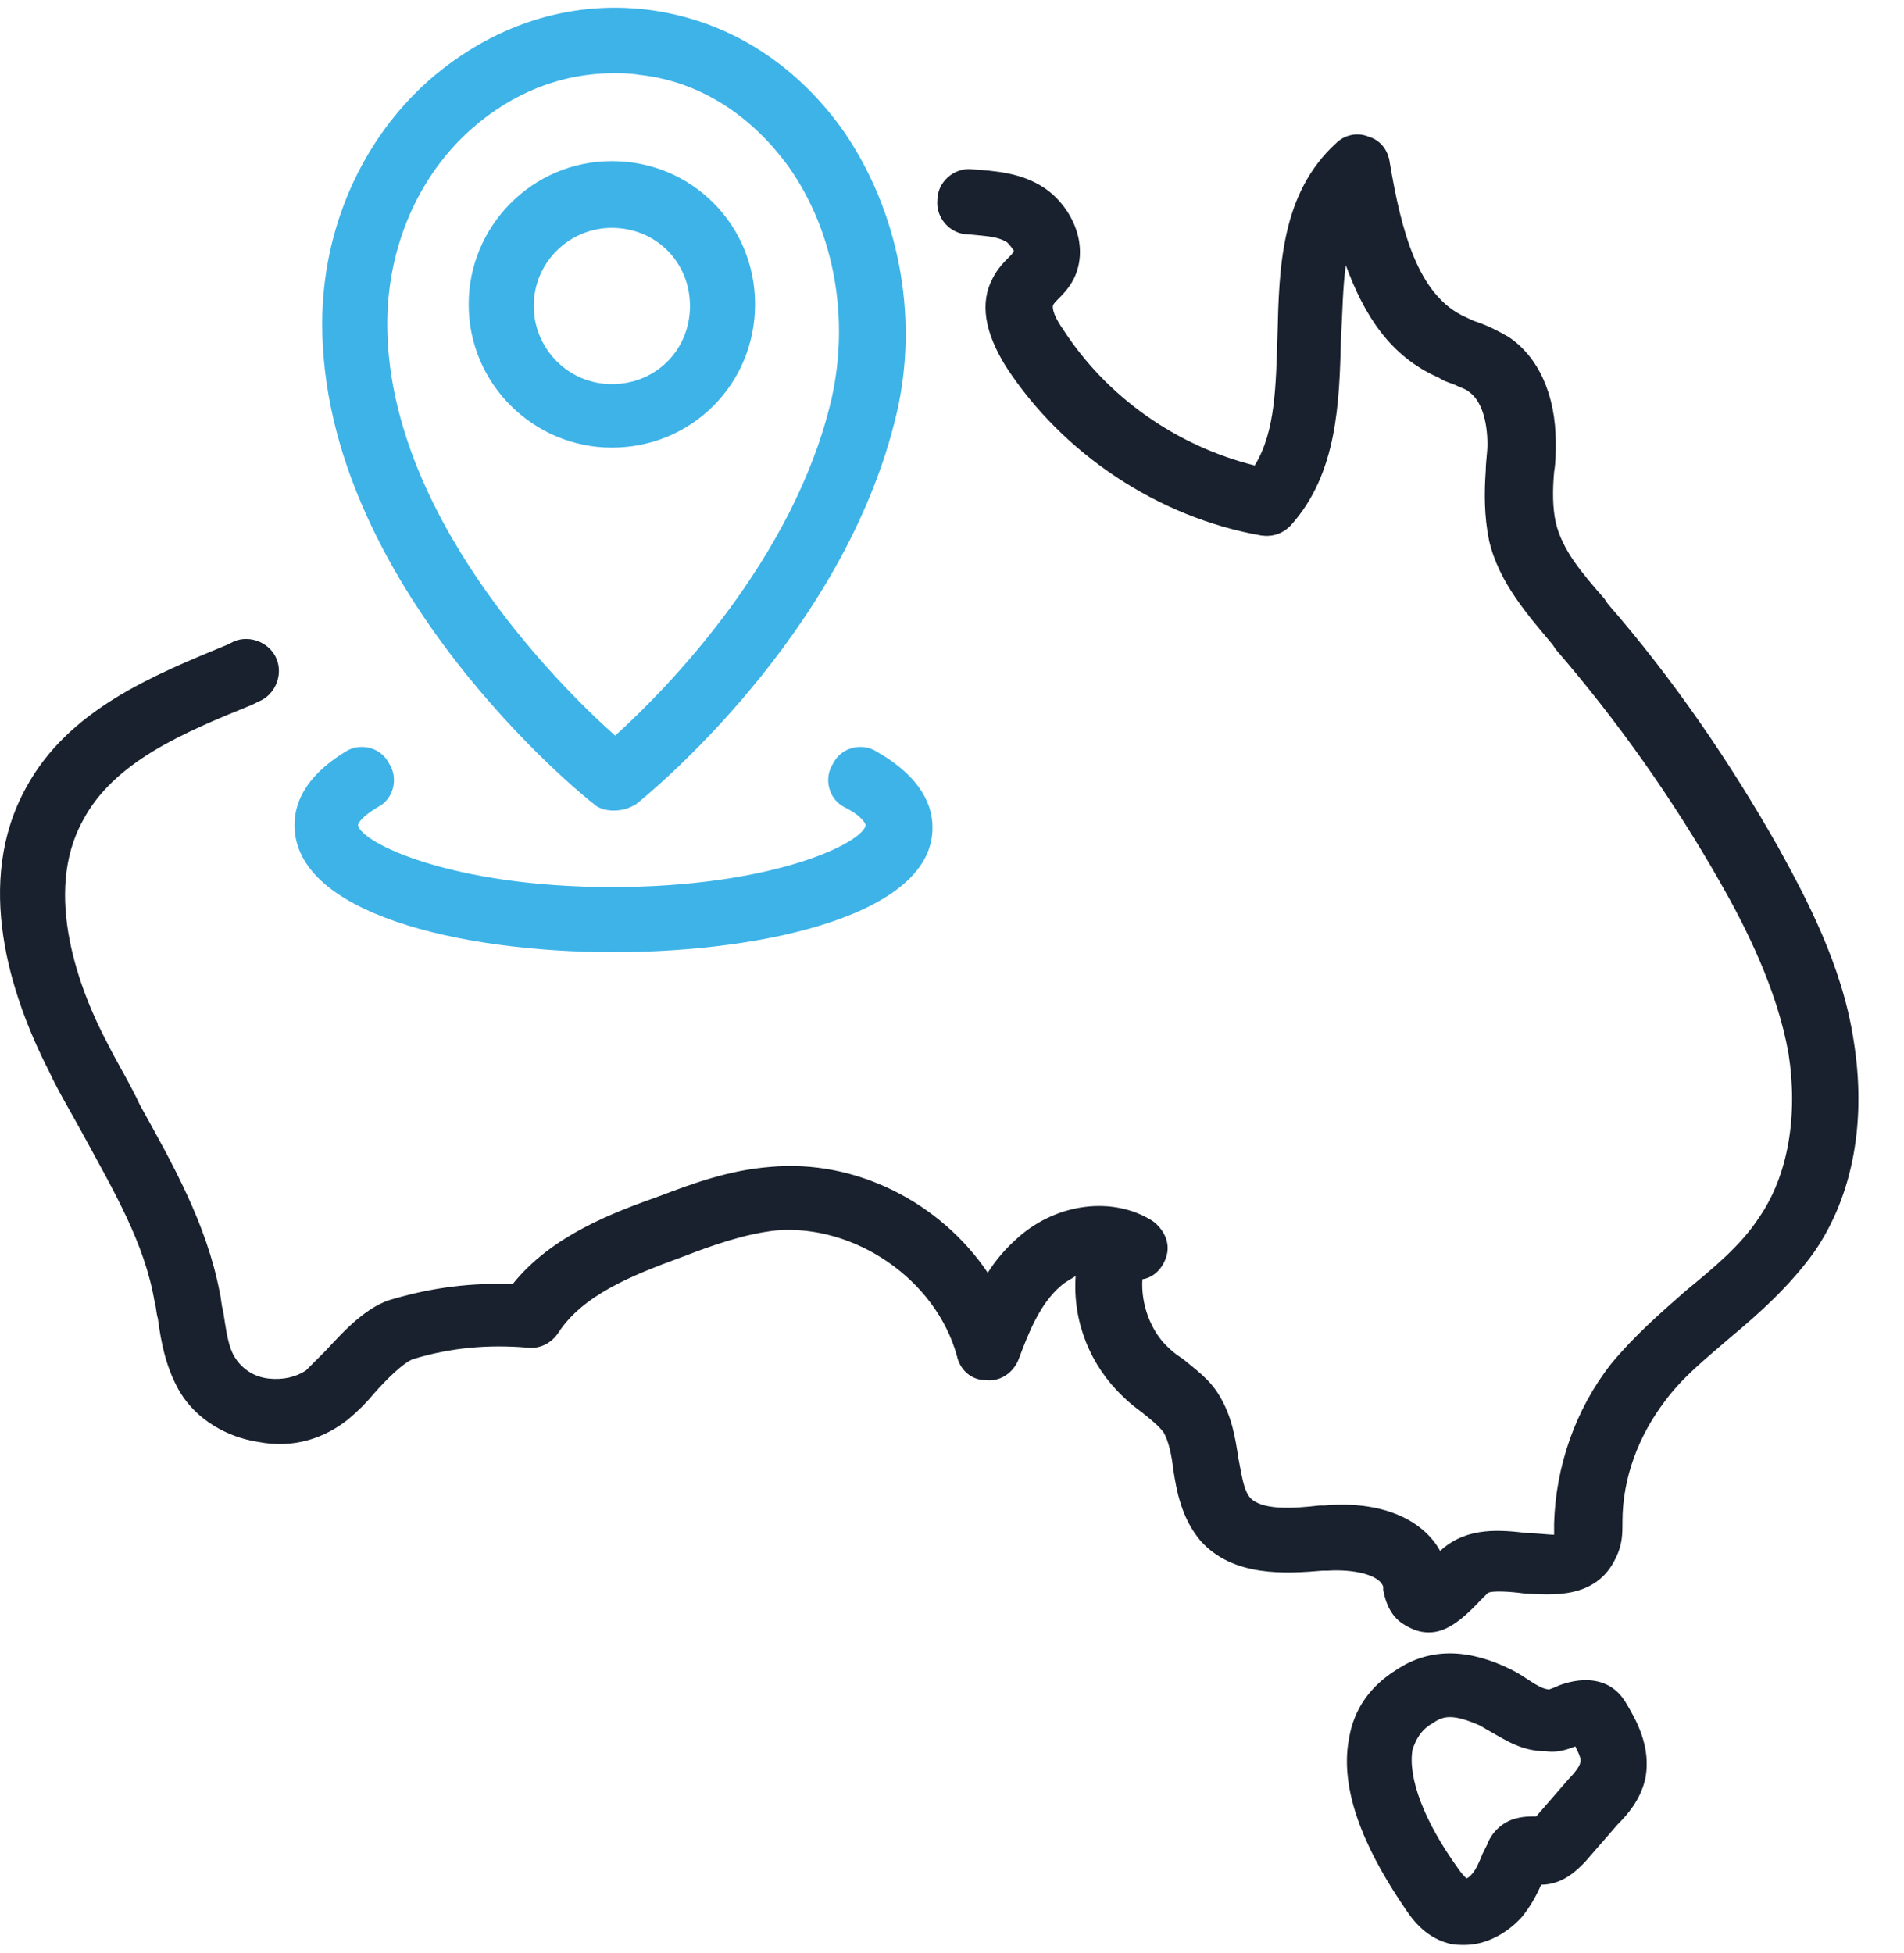
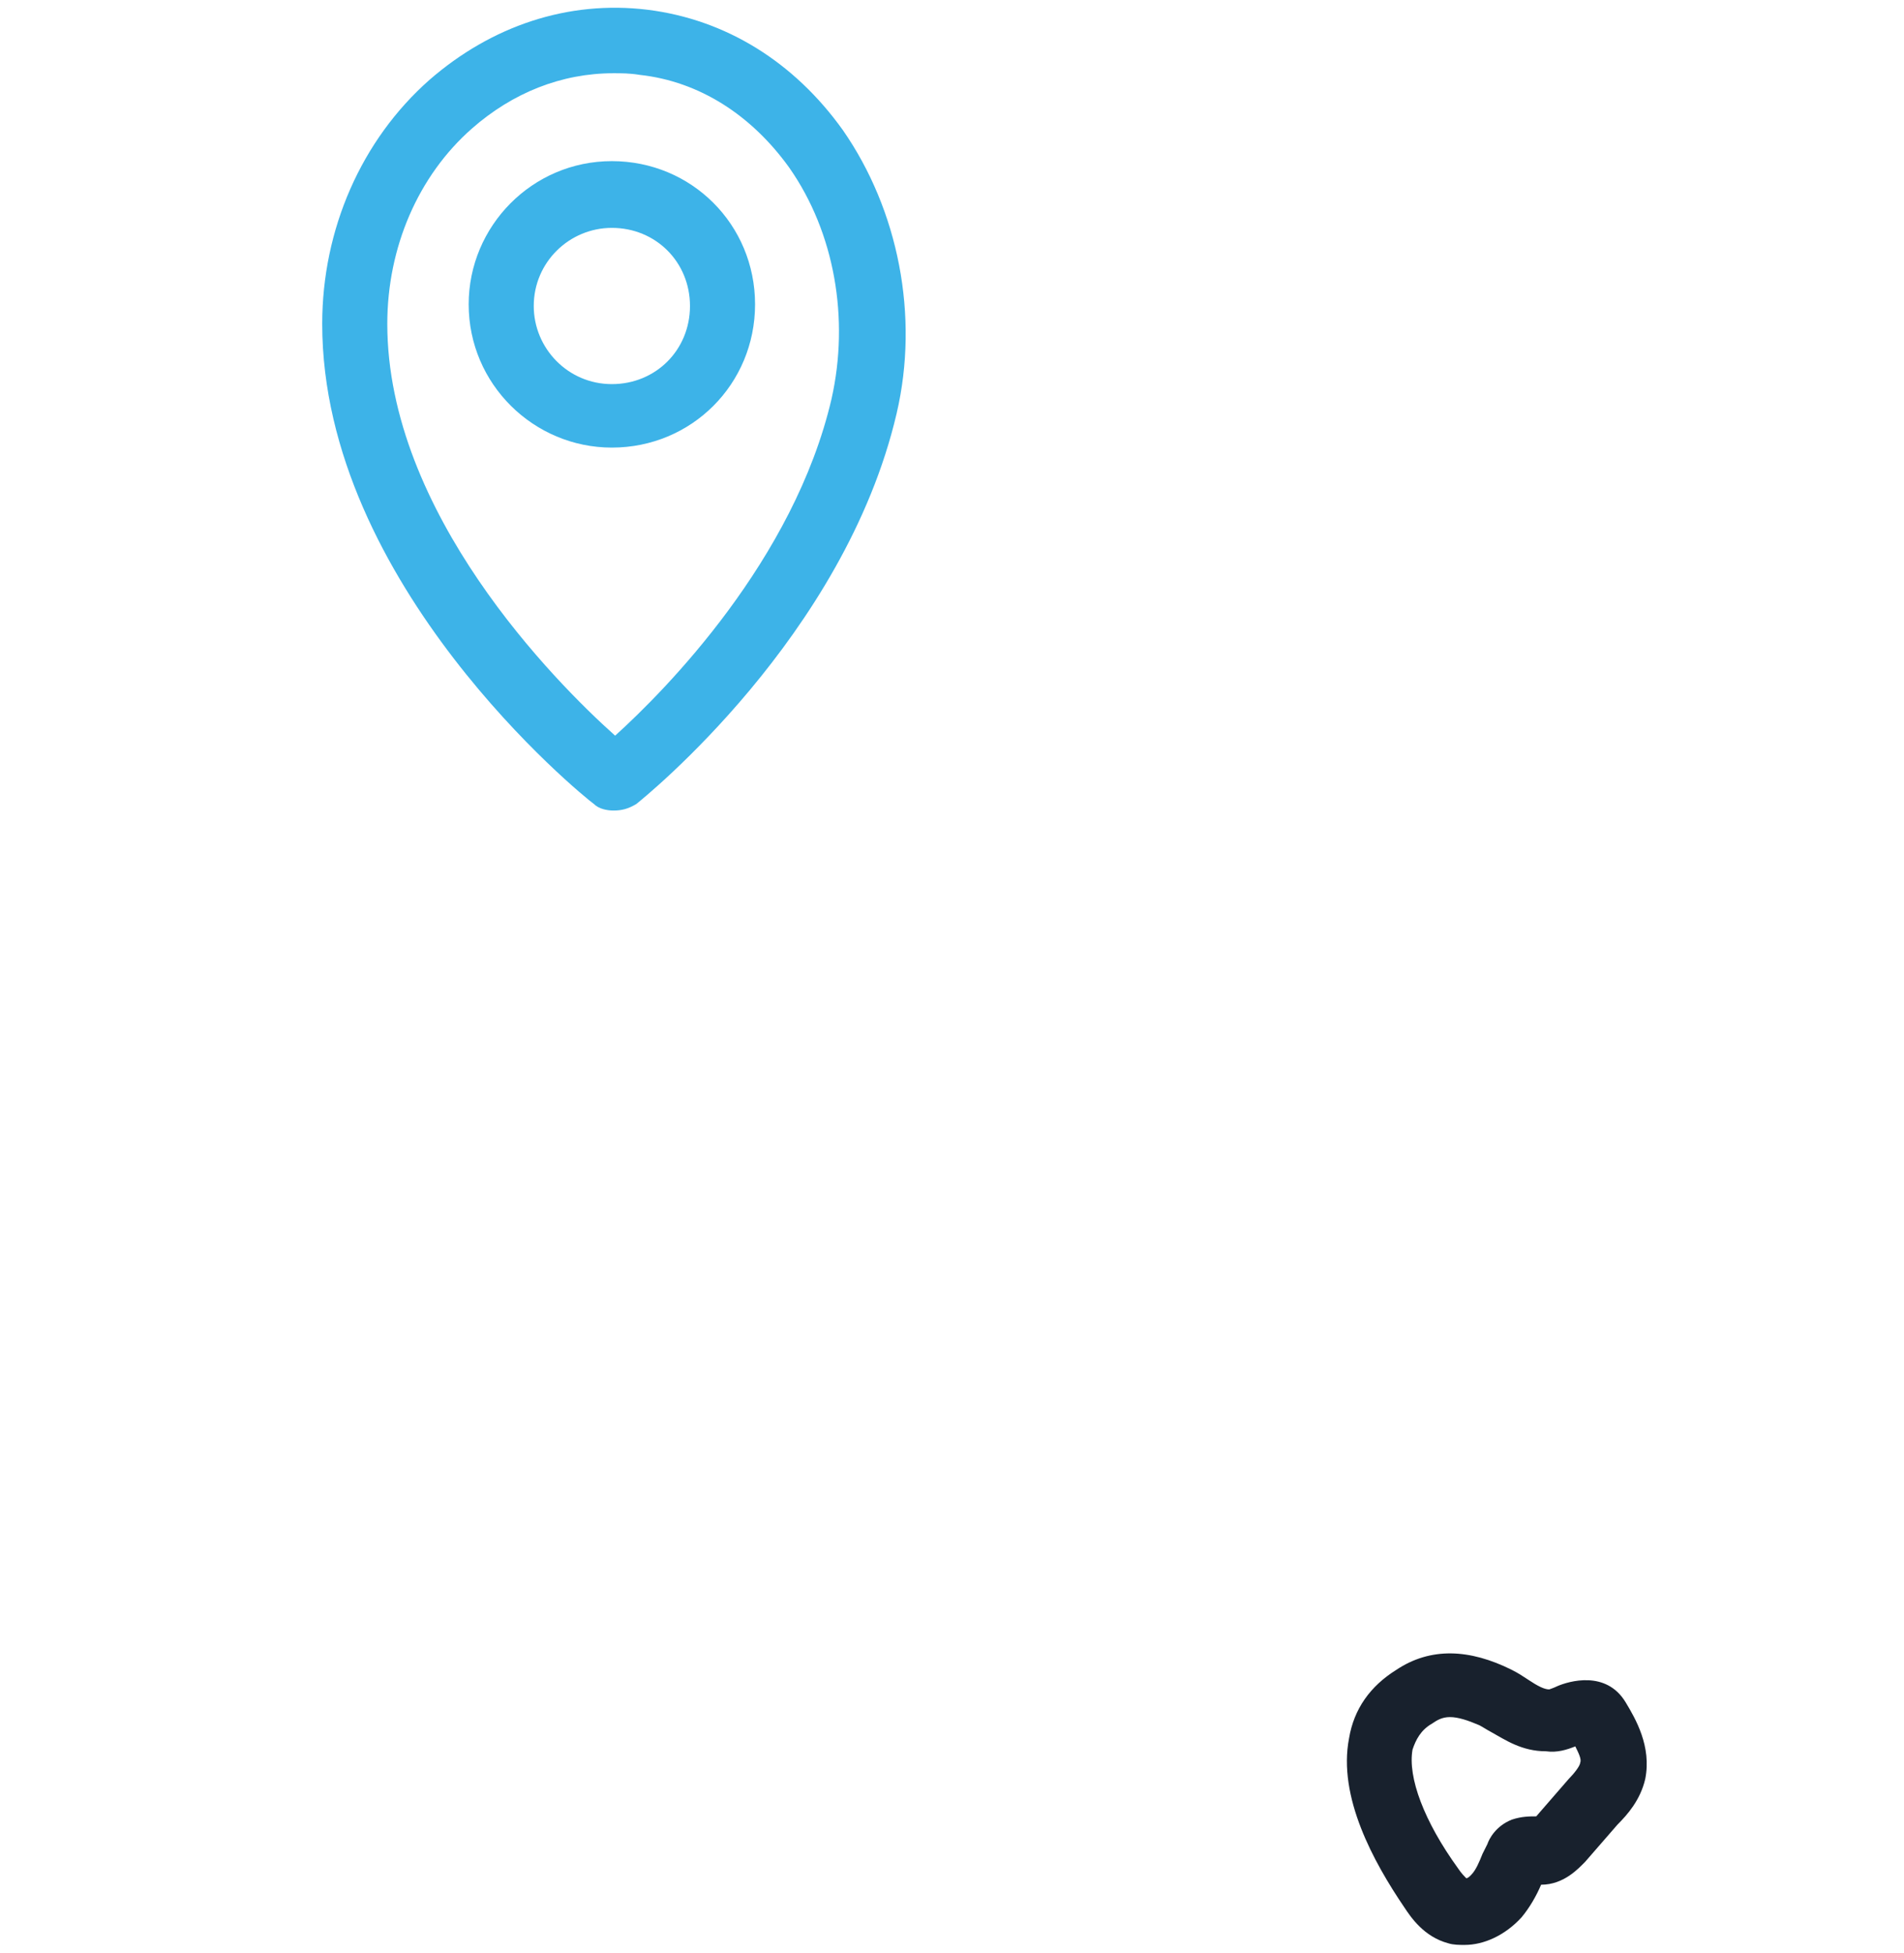
<svg xmlns="http://www.w3.org/2000/svg" width="39px" height="40px" viewBox="0 0 39 40" version="1.1">
  <title>FD67F1F1-ED65-495C-A618-88C15DDB25C8</title>
  <g id="--" stroke="none" stroke-width="1" fill="none" fill-rule="evenodd">
    <g id="Aviation-Rescue-Fire-Fighting-Service-Careers" transform="translate(-1019, -2168)" fill-rule="nonzero">
      <g id="Work-across-Australia" transform="translate(1019, 2168)">
        <g id="Primary_Colourway">
          <g id="XMLID_314_">
-             <path d="M29.267,33.433 C29.067,33.433 28.9,33.367 28.7,33.233 C28.433,33.033 28.367,32.733 28.333,32.567 L28.333,32.5 C28.267,32.267 27.767,32.133 27.2,32.167 L27.1,32.167 C26.333,32.233 25.267,32.3 24.6,31.567 C24.2,31.1 24.1,30.533 24.033,30.1 C24,29.8 23.933,29.5 23.833,29.333 C23.733,29.2 23.567,29.067 23.4,28.933 C23.267,28.833 23.133,28.733 23,28.6 C22.333,27.967 21.967,27.067 22.033,26.133 C21.933,26.2 21.8,26.267 21.733,26.333 C21.3,26.7 21.067,27.3 20.867,27.833 C20.767,28.1 20.5,28.3 20.2,28.267 C19.9,28.267 19.667,28.067 19.6,27.767 C19.167,26.2 17.5,25.067 15.9,25.2 C15.267,25.267 14.6,25.5 14,25.733 C12.9,26.133 11.933,26.533 11.433,27.3 C11.3,27.5 11.067,27.633 10.8,27.6 C10,27.533 9.233,27.6 8.467,27.833 C8.267,27.9 7.9,28.267 7.667,28.533 C7.5,28.733 7.333,28.9 7.133,29.067 C6.633,29.467 6,29.667 5.3,29.533 C4.633,29.433 4.033,29.067 3.7,28.533 C3.4,28.033 3.3,27.5 3.233,27 C3.2,26.9 3.2,26.767 3.167,26.667 C2.967,25.467 2.333,24.4 1.7,23.233 C1.467,22.8 1.2,22.367 1,21.933 C0.2,20.367 -0.533,18.067 0.533,16.133 C1.4,14.533 3.133,13.833 4.667,13.2 L4.8,13.133 C5.133,13 5.533,13.167 5.667,13.5 C5.8,13.833 5.633,14.233 5.3,14.367 L5.167,14.433 C3.767,15 2.333,15.6 1.7,16.8 C0.867,18.3 1.633,20.3 2.2,21.367 C2.4,21.767 2.667,22.2 2.867,22.633 C3.533,23.833 4.233,25.067 4.5,26.467 C4.533,26.6 4.533,26.733 4.567,26.833 C4.633,27.233 4.667,27.6 4.833,27.833 C4.967,28.033 5.2,28.2 5.5,28.233 C5.8,28.267 6.067,28.2 6.267,28.067 C6.367,27.967 6.533,27.8 6.667,27.667 C7.067,27.233 7.533,26.733 8.067,26.6 C8.867,26.367 9.667,26.267 10.5,26.3 C11.3,25.3 12.567,24.833 13.5,24.5 C14.2,24.233 14.933,23.967 15.767,23.9 C17.533,23.733 19.267,24.633 20.233,26.067 C20.4,25.8 20.6,25.567 20.867,25.333 C21.667,24.633 22.8,24.5 23.6,25 C23.833,25.167 23.967,25.433 23.9,25.7 C23.833,25.967 23.633,26.167 23.4,26.2 C23.367,26.7 23.567,27.267 23.933,27.6 C24.033,27.7 24.133,27.767 24.233,27.833 C24.467,28.033 24.767,28.233 24.967,28.567 C25.233,29 25.3,29.433 25.367,29.867 C25.433,30.2 25.467,30.5 25.6,30.667 C25.833,30.933 26.467,30.9 27.033,30.833 L27.133,30.833 C28.267,30.733 29.133,31.1 29.5,31.767 C29.5,31.767 29.533,31.733 29.533,31.733 C30.067,31.267 30.733,31.333 31.3,31.4 C31.467,31.4 31.733,31.433 31.833,31.433 C31.833,31.4 31.833,31.333 31.833,31.267 L31.833,31.2 C31.867,30.033 32.267,28.867 33,27.933 C33.467,27.367 34,26.9 34.533,26.433 C35.1,25.967 35.667,25.5 36.033,24.933 C36.633,24.067 36.833,22.833 36.633,21.567 C36.4,20.267 35.767,19 35.233,18.067 C34.267,16.367 33.133,14.767 31.867,13.3 L31.8,13.2 C31.3,12.6 30.7,11.933 30.5,11.067 C30.4,10.567 30.4,10.1 30.433,9.633 C30.433,9.467 30.467,9.267 30.467,9.1 C30.467,8.6 30.333,8.2 30.1,8.033 C30.033,7.967 29.9,7.933 29.767,7.867 C29.667,7.833 29.567,7.8 29.467,7.733 C28.467,7.3 27.933,6.433 27.567,5.433 C27.5,5.9 27.5,6.4 27.467,6.933 C27.433,8.233 27.4,9.7 26.433,10.767 C26.267,10.933 26.067,11 25.833,10.967 C23.733,10.6 21.767,9.3 20.6,7.5 C20.167,6.8 20.067,6.2 20.333,5.7 C20.433,5.5 20.567,5.367 20.667,5.267 C20.7,5.233 20.767,5.167 20.767,5.133 C20.767,5.133 20.7,5.033 20.633,4.967 C20.433,4.833 20.133,4.833 19.833,4.8 C19.467,4.8 19.167,4.467 19.2,4.1 C19.2,3.733 19.533,3.433 19.9,3.467 C20.367,3.5 20.9,3.533 21.367,3.833 C21.933,4.2 22.333,5 22,5.7 C21.9,5.9 21.767,6.033 21.667,6.133 C21.633,6.167 21.567,6.233 21.567,6.267 L21.567,6.267 C21.567,6.267 21.533,6.4 21.767,6.733 C22.667,8.133 24.1,9.133 25.7,9.533 C26.133,8.833 26.133,7.867 26.167,6.867 C26.2,5.5 26.233,3.967 27.367,2.933 C27.533,2.767 27.8,2.7 28.033,2.8 C28.267,2.867 28.433,3.067 28.467,3.333 C28.7,4.7 29.033,6.067 30.033,6.5 C30.1,6.533 30.167,6.567 30.267,6.6 C30.467,6.667 30.667,6.767 30.9,6.9 C31.5,7.3 31.867,8.067 31.867,9.067 C31.867,9.267 31.867,9.467 31.833,9.667 C31.8,10.033 31.8,10.4 31.867,10.7 C32,11.267 32.4,11.733 32.867,12.267 L32.933,12.367 C34.267,13.9 35.433,15.6 36.433,17.367 C37,18.4 37.733,19.767 37.967,21.3 C38.233,22.933 37.967,24.467 37.167,25.633 C36.667,26.333 36.033,26.9 35.433,27.4 C34.933,27.833 34.467,28.2 34.1,28.7 C33.567,29.4 33.233,30.267 33.233,31.167 L33.233,31.2 C33.233,31.4 33.233,31.633 33.1,31.9 C32.7,32.767 31.767,32.667 31.2,32.633 C30.967,32.6 30.533,32.567 30.467,32.633 C30.433,32.667 30.367,32.733 30.333,32.767 C29.867,33.267 29.567,33.433 29.267,33.433 Z" id="Path" fill="#18212D" />
            <path d="M30,39.833 C29.9,39.833 29.767,39.833 29.667,39.8 C29.167,39.667 28.9,39.267 28.767,39.067 C28.133,38.133 27.4,36.8 27.633,35.6 C27.733,35 28.067,34.533 28.6,34.2 C29.3,33.733 30.1,33.767 30.967,34.2 C31.1,34.267 31.2,34.333 31.3,34.4 C31.5,34.533 31.633,34.6 31.733,34.6 C31.733,34.6 31.833,34.567 31.9,34.533 C32.133,34.433 32.9,34.2 33.3,34.867 C33.5,35.2 33.833,35.767 33.7,36.433 C33.6,36.867 33.333,37.167 33.133,37.367 L32.467,38.133 C32.333,38.267 32.033,38.6 31.567,38.6 C31.567,38.6 31.567,38.6 31.567,38.6 C31.467,38.833 31.333,39.067 31.167,39.267 C30.833,39.633 30.4,39.833 30,39.833 Z M29.7,35.167 C29.533,35.167 29.433,35.233 29.333,35.3 C29.1,35.433 29,35.633 28.933,35.833 C28.833,36.4 29.167,37.3 29.867,38.267 C29.933,38.367 30,38.433 30.033,38.467 C30.067,38.467 30.1,38.433 30.133,38.4 C30.233,38.3 30.3,38.133 30.367,37.967 C30.4,37.9 30.433,37.833 30.467,37.767 C30.5,37.667 30.633,37.4 30.967,37.267 C31.167,37.2 31.333,37.2 31.467,37.2 C31.467,37.2 31.467,37.2 31.467,37.2 L32.133,36.433 C32.233,36.333 32.367,36.167 32.367,36.1 C32.4,36.033 32.333,35.9 32.267,35.767 C32.1,35.833 31.9,35.9 31.667,35.867 C31.167,35.867 30.833,35.633 30.533,35.467 C30.467,35.433 30.367,35.367 30.3,35.333 C30.067,35.233 29.867,35.167 29.7,35.167 Z" id="Shape" fill="#18212D" />
            <g id="XMLID_313_" transform="translate(6, 0)" fill="#3DB3E8">
              <g id="XMLID_591_" transform="translate(0.333, 0)">
                <g id="XMLID_594_">
                  <path d="M6.233,16.6 C6.1,16.6 5.933,16.567 5.833,16.467 C5.6,16.3 0.267,11.967 0.267,6.633 C0.267,4.7 1.067,2.867 2.467,1.633 C3.733,0.533 5.3,-5.27355937e-16 6.933,0.2 L6.933,0.2 C8.533,0.4 9.933,1.267 10.933,2.667 C12.067,4.3 12.5,6.467 12.033,8.467 C10.967,13.033 6.867,16.333 6.7,16.467 C6.533,16.567 6.4,16.6 6.233,16.6 Z M6.233,1.5 C5.167,1.5 4.167,1.9 3.333,2.633 C2.233,3.6 1.6,5.067 1.6,6.633 C1.6,10.5 5.033,13.967 6.267,15.067 C7.3,14.133 9.933,11.467 10.7,8.167 C11.067,6.533 10.767,4.767 9.833,3.433 C9.067,2.367 8,1.667 6.767,1.533 C6.567,1.5 6.4,1.5 6.233,1.5 Z" id="Shape" />
                  <path d="M6.2,9.167 C4.6,9.167 3.267,7.867 3.267,6.233 C3.267,4.633 4.567,3.3 6.2,3.3 C7.833,3.3 9.133,4.6 9.133,6.233 C9.133,7.867 7.833,9.167 6.2,9.167 Z M6.2,4.667 C5.333,4.667 4.6,5.367 4.6,6.267 C4.6,7.133 5.3,7.867 6.2,7.867 C7.1,7.867 7.8,7.167 7.8,6.267 C7.8,5.367 7.1,4.667 6.2,4.667 Z" id="Shape" />
                </g>
              </g>
-               <path d="M6.567,19.5 C3.4,19.5 0.033,18.7 0.033,16.9 C0.033,16.5 0.2,15.933 1.067,15.4 C1.367,15.2 1.8,15.3 1.967,15.633 C2.167,15.933 2.067,16.367 1.733,16.533 C1.4,16.733 1.333,16.867 1.333,16.9 C1.4,17.267 3.267,18.167 6.533,18.167 C9.833,18.167 11.667,17.267 11.733,16.9 L11.733,16.9 C11.733,16.9 11.7,16.733 11.3,16.533 C10.967,16.367 10.867,15.933 11.067,15.633 C11.233,15.3 11.667,15.2 11.967,15.4 C12.9,15.933 13.1,16.533 13.1,16.933 C13.133,18.7 9.733,19.5 6.567,19.5 Z" id="Path" />
            </g>
          </g>
        </g>
      </g>
    </g>
  </g>
</svg>